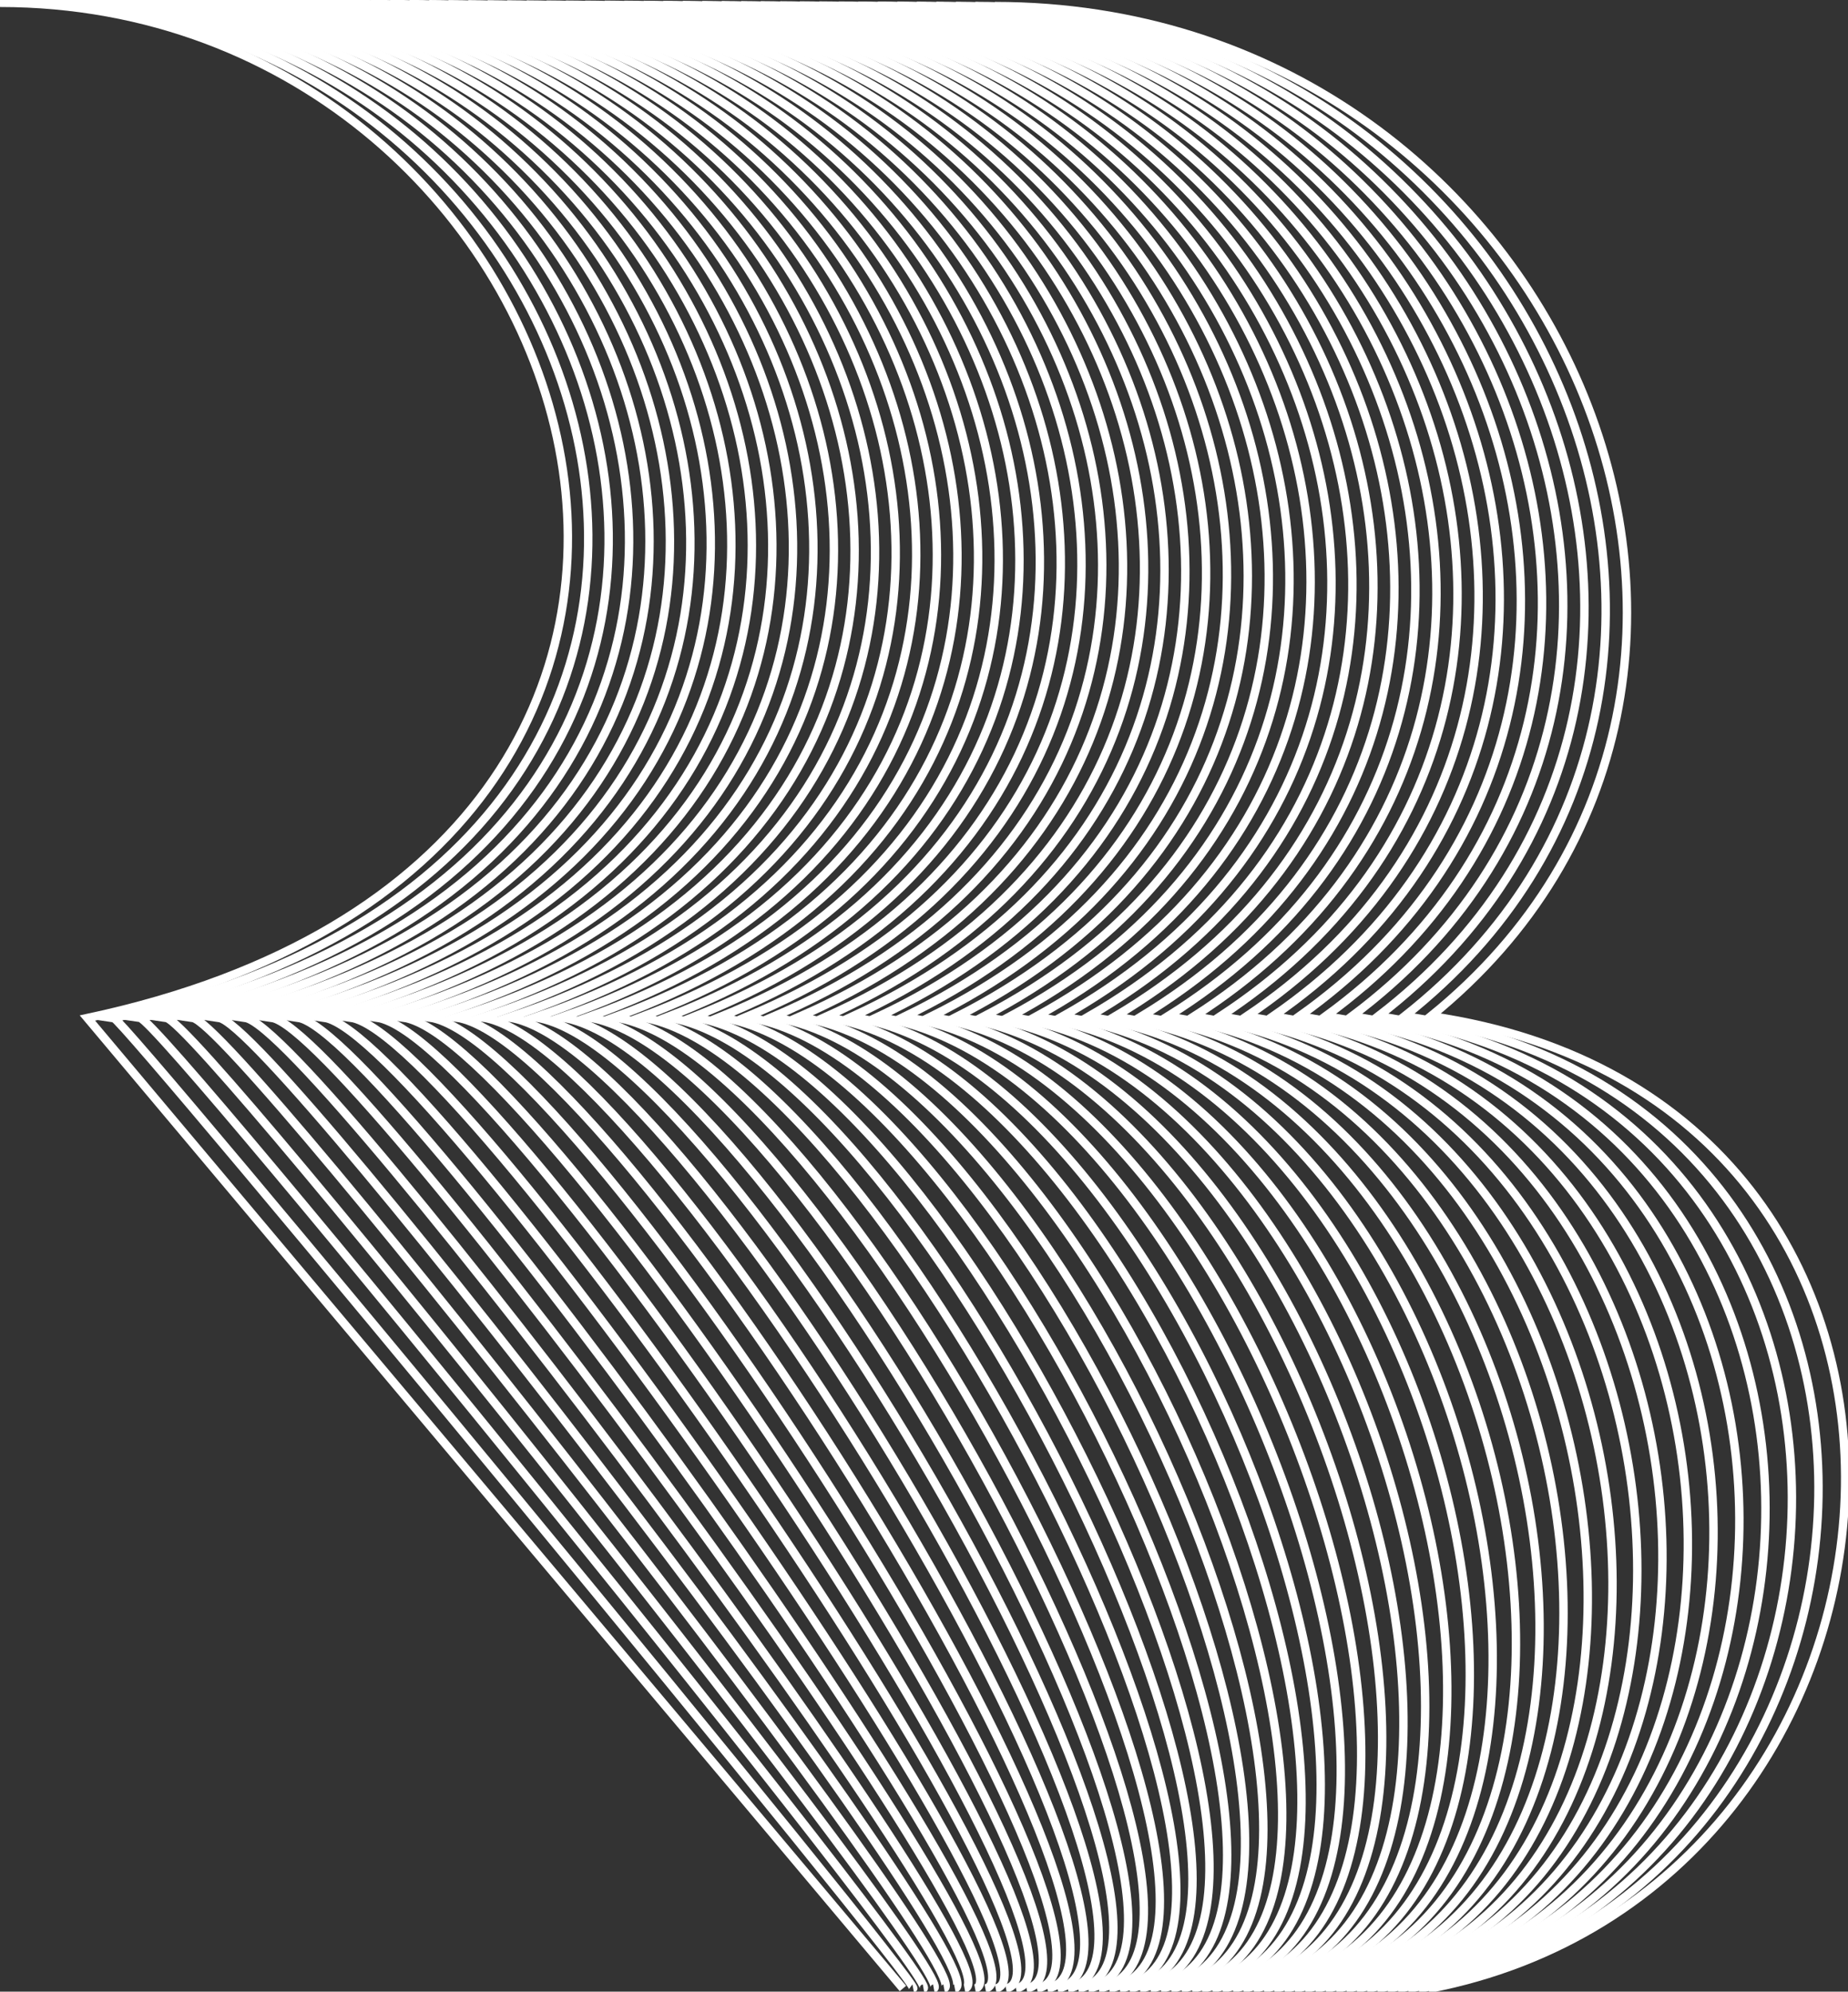
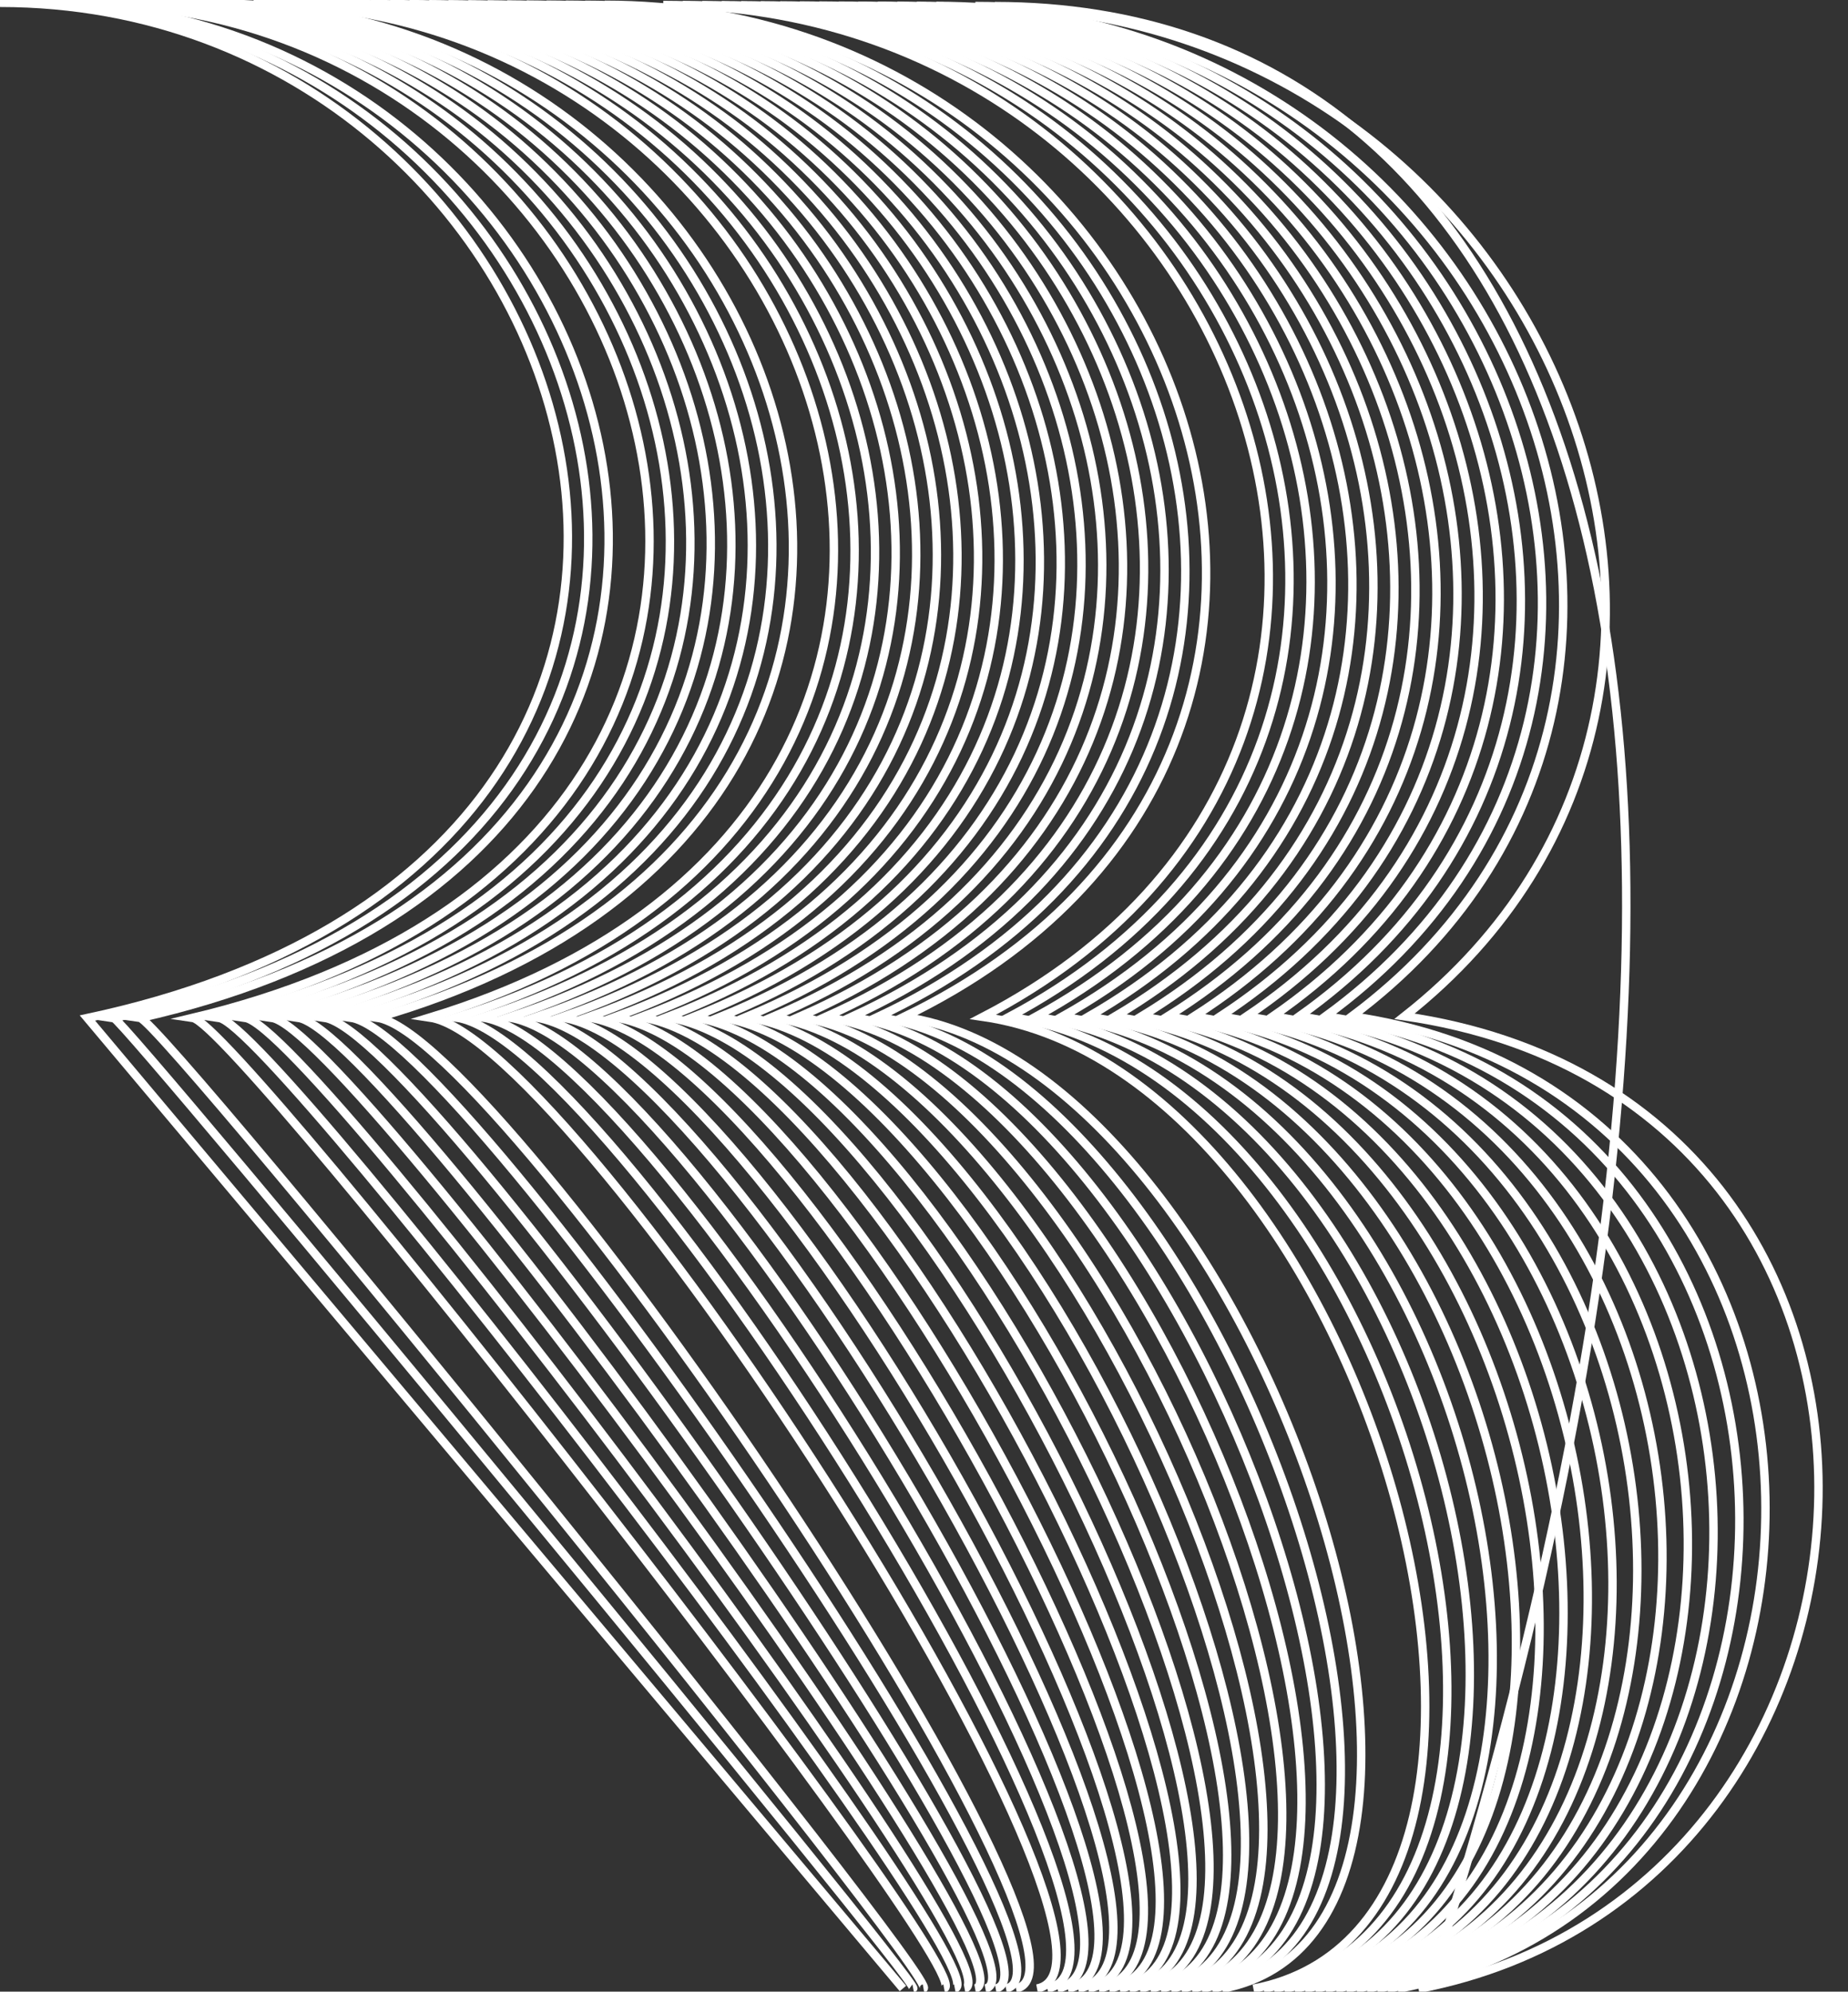
<svg xmlns="http://www.w3.org/2000/svg" id="Calque_1" data-name="Calque 1" viewBox="0 0 263.74 284.26">
  <rect x="0" y="0" width="263.74" height="284.26" fill="#333333" stroke="none" />
  <defs>
    <style>
            .cls-1,.cls-10,.cls-11,.cls-12,.cls-13,.cls-14,.cls-15,.cls-16,.cls-17,.cls-18,.cls-19,.cls-2,.cls-20,.cls-21,.cls-22,.cls-23,.cls-24,.cls-25,.cls-26,.cls-27,.cls-28,.cls-29,.cls-3,.cls-30,.cls-31,.cls-32,.cls-33,.cls-34,.cls-35,.cls-36,.cls-37,.cls-38,.cls-39,.cls-4,.cls-40,.cls-41,.cls-42,.cls-43,.cls-44,.cls-45,.cls-46,.cls-47,.cls-48,.cls-49,.cls-5,.cls-50,.cls-51,.cls-52,.cls-6,.cls-7,.cls-8,.cls-9{fill:none;}
            .cls-1{stroke:white;}.cls-1,.cls-10,.cls-11,.cls-12,.cls-13,.cls-14,.cls-15,.cls-16,.cls-17,.cls-18,.cls-19,.cls-20,.cls-21,.cls-22,.cls-23,.cls-24,.cls-25,.cls-26,.cls-27,.cls-28,.cls-29,.cls-30,.cls-31,.cls-32,.cls-33,.cls-34,.cls-35,.cls-36,.cls-37,.cls-38,.cls-39,.cls-40,.cls-41,.cls-42,.cls-43,.cls-44,.cls-45,.cls-46,.cls-47,.cls-48,.cls-49,.cls-5,.cls-50,.cls-51,.cls-52,.cls-6,.cls-8,.cls-9{stroke-miterlimit:10;}
            .cls-1,.cls-10,.cls-11,.cls-12,.cls-13,.cls-14,.cls-15,.cls-16,.cls-17,.cls-18,.cls-19,.cls-20,.cls-21,.cls-22,.cls-23,.cls-24,.cls-25,.cls-26,.cls-27,.cls-28,.cls-29,.cls-3,.cls-30,.cls-31,.cls-32,.cls-33,.cls-34,.cls-35,.cls-36,.cls-37,.cls-38,.cls-39,.cls-4,.cls-40,.cls-41,.cls-42,.cls-43,.cls-44,.cls-45,.cls-46,.cls-47,.cls-48,.cls-49,.cls-5,.cls-50,.cls-51,.cls-52,.cls-6,.cls-7,.cls-8,.cls-9{stroke-width:1.2px;}
            .cls-2{stroke:#fff;stroke-width:1.2px;}.cls-2,.cls-3,.cls-4{stroke-miterlimit:10;}.cls-3{stroke:#fff;}.cls-4{stroke:#fff;}.cls-5{stroke:#fff;}.cls-6{stroke:#fff;}.cls-7{stroke:#fff;stroke-miterlimit:10;}.cls-8{stroke:#fff;}.cls-9{stroke:#fff;}.cls-10{stroke:#fff;}.cls-11{stroke:#fff;}.cls-12{stroke:#fff;}.cls-13{stroke:#fff;}.cls-14{stroke:#fff;}.cls-15{stroke:#fff;}.cls-16{stroke:#fff;}.cls-17{stroke:#fff;}
            .cls-18{stroke:#fff;}.cls-19{stroke:#fff;}.cls-20{stroke:#fff;}.cls-21{stroke:#fff;}.cls-22{stroke:#fff;}.cls-23{stroke:#fff;}.cls-24{stroke:#fff;}.cls-25{stroke:#fff;}.cls-26{stroke:#fff;}.cls-27{stroke:#fff;}.cls-28{stroke:#fff;}.cls-29{stroke:#fff;}.cls-30{stroke:#fff;}.cls-31{stroke:#fff;}.cls-32{stroke:#fff;}.cls-33{stroke:#fff;}.cls-34{stroke:#fff;}.cls-35{stroke:#fff;}.cls-36{stroke:#fff;}.cls-37{stroke:#fff;}
            .cls-38{stroke:#fff;}.cls-39{stroke:#fff;}.cls-40{stroke:#fff;}.cls-41{stroke:#fff;}.cls-42{stroke:#fff;}.cls-43{stroke:#fff;}.cls-44{stroke:#fff;}.cls-45{stroke:#fff;}.cls-46{stroke:#fff;}.cls-47{stroke:#fff;}.cls-48{stroke:#fff;}.cls-49{stroke:#fff;}.cls-50{stroke:#fff;}.cls-51{stroke:#fff;}.cls-52{stroke:#fff;}
        </style>
  </defs>
  <title>LOGO_ROLLENDE_BEATS</title>
-   <path class="cls-1" d="M203.88,283.86c74.91-14.33,83.41-126.73.33-138.82C263.16,97.33,222.59.9,142,.87" />
+   <path class="cls-1" d="M203.88,283.86C263.16,97.33,222.59.9,142,.87" />
  <path class="cls-2" d="M139.2.86c80.69,0,121.23,97,61.25,144.19,81.45,11.84,75.4,124.76,2,138.81" />
-   <path class="cls-3" d="M136.42.85c80.76,0,121.28,97.43,60.27,144.2,79.82,11.61,76.22,125,4.25,138.81" />
  <path class="cls-4" d="M133.63.84c80.85,0,121.34,97.92,59.3,144.22,78.19,11.37,77,125.31,6.54,138.8" />
  <path class="cls-5" d="M130.85.83c80.93,0,121.39,98.4,58.32,144.23C265.73,156.2,267,270.65,198,283.86" />
  <path class="cls-6" d="M128.07.82c81,0,121.44,98.88,57.34,144.25,74.93,10.9,78.68,125.86,11.12,138.79" />
  <path class="cls-7" d="M125.28.81c81.09,0,121.5,99.37,56.37,144.26,73.31,10.67,79.5,126.14,13.41,138.78" />
  <path class="cls-8" d="M122.5.81c81.17,0,121.55,99.84,55.39,144.27,71.68,10.42,80.32,126.41,15.7,138.77" />
  <path class="cls-9" d="M119.71.8c81.25,0,121.61,100.33,54.42,144.28,70.05,10.19,81.14,126.69,18,138.77" />
  <path class="cls-10" d="M116.93.79c81.33,0,121.66,100.81,53.44,144.3,68.42,9.95,82,127,20.28,138.76" />
  <path class="cls-11" d="M114.15.78c81.4,0,121.71,101.29,52.46,144.31,66.79,9.72,82.78,127.24,22.56,138.76" />
  <path class="cls-12" d="M111.36.77c81.49,0,121.77,101.78,51.49,144.33,65.16,9.48,83.6,127.51,24.85,138.75" />
  <path class="cls-13" d="M108.58.76C190.15.78,230.4,103,159.09,145.1c63.53,9.24,84.42,127.79,27.14,138.75" />
  <path class="cls-14" d="M105.79.75c81.65,0,121.88,102.75,49.54,144.36,61.91,9,85.24,128.06,29.43,138.74" />
  <path class="cls-15" d="M103,.74C184.74.76,224.94,104,151.57,145.11c60.28,8.77,86.06,128.34,31.72,138.74" />
  <path class="cls-16" d="M100.23.73c81.81,0,122,103.71,47.59,144.39,58.64,8.53,86.87,128.61,34,138.73" />
  <path class="cls-17" d="M97.44.72c81.89,0,122,104.2,46.62,144.4,57,8.3,87.69,128.89,36.29,138.72" />
  <path class="cls-18" d="M94.66.71c82,0,122.09,104.68,45.64,144.42,55.38,8.05,88.51,129.16,38.58,138.71" />
-   <path class="cls-19" d="M91.87.7C173.93.72,214,105.87,136.54,145.13c53.75,7.82,89.33,129.44,40.87,138.71" />
-   <path class="cls-20" d="M89.09.69c82.13,0,122.19,105.65,43.69,144.45,52.13,7.58,90.15,129.71,43.15,138.7" />
  <path class="cls-21" d="M86.31.68C168.52.7,208.55,106.81,129,145.14c50.5,7.35,91,130,45.44,138.7" />
  <path class="cls-22" d="M83.52.68c82.3,0,122.3,106.61,41.74,144.47,48.87,7.11,91.79,130.26,47.73,138.69" />
  <path class="cls-23" d="M80.74.67c82.37,0,122.35,107.09,40.76,144.48,47.24,6.88,92.61,130.54,50,138.69" />
  <path class="cls-24" d="M78,.66c82.46,0,122.41,107.58,39.79,144.5,45.61,6.63,93.43,130.81,52.31,138.68" />
  <path class="cls-25" d="M75.17.65C157.7.66,197.63,108.71,114,145.16c44,6.4,94.26,131.09,54.6,138.68" />
  <path class="cls-26" d="M72.38.64C155,.65,194.9,109.19,110.22,145.17c42.36,6.16,95.08,131.36,56.89,138.67" />
  <path class="cls-27" d="M69.6.63c82.7,0,122.57,109,36.86,144.54,40.73,5.93,95.9,131.64,59.18,138.66" />
  <path class="cls-28" d="M66.82.62c82.77,0,122.62,109.51,35.88,144.56,39.1,5.69,96.72,131.91,61.47,138.65" />
  <path class="cls-29" d="M64,.61c82.86,0,122.68,110,34.91,144.57,37.47,5.45,97.54,132.19,63.75,138.65" />
  <path class="cls-30" d="M61.25.6C144.19.61,184,111.08,95.18,145.19c35.84,5.21,98.36,132.46,66,138.64" />
  <path class="cls-31" d="M58.46.59c83,0,122.79,111,33,144.6,34.21,5,99.18,132.74,68.33,138.64" />
  <path class="cls-32" d="M55.68.58c83.1,0,122.84,111.45,32,144.62,32.58,4.74,100,133,70.61,138.63" />
  <path class="cls-33" d="M52.9.57c83.18,0,122.89,111.93,31,144.63,31,4.51,100.81,133.29,72.9,138.63" />
  <path class="cls-34" d="M50.11.56c83.26,0,123,112.42,30,144.65,29.32,4.27,101.63,133.56,75.19,138.62" />
  <path class="cls-35" d="M47.33.55c83.34,0,123,112.9,29.06,144.66,27.69,4,102.45,133.84,77.48,138.62" />
  <path class="cls-36" d="M44.54.55C128,.55,167.6,113.93,72.63,145.22,98.69,149,175.9,279.33,152.4,283.83" />
  <path class="cls-37" d="M41.76.54c83.5,0,123.11,113.86,27.11,144.68C93.3,148.78,173,279.61,150.93,283.82" />
  <path class="cls-38" d="M39,.53c83.58,0,123.16,114.34,26.13,144.7,22.8,3.32,104.91,134.66,84.35,138.59" />
  <path class="cls-39" d="M36.19.52c83.66,0,123.22,114.83,25.16,144.71C82.53,148.32,167.08,280.17,148,283.82" />
-   <path class="cls-40" d="M33.41.51c83.74,0,123.27,115.31,24.18,144.73,19.55,2.84,106.55,135.21,88.92,138.58" />
  <path class="cls-41" d="M30.62.5C114.45.5,154,116.3,53.83,145.25,71.75,147.85,161.2,280.73,145,283.82" />
  <path class="cls-42" d="M27.84.49c83.9,0,123.38,116.28,22.23,144.76,16.29,2.37,108.19,135.76,93.5,138.57" />
  <path class="cls-43" d="M25.06.48c84,0,123.43,116.77,21.25,144.78,14.66,2.13,109,136,95.79,138.56" />
  <path class="cls-44" d="M22.27.47c84.07,0,123.49,117.25,20.28,144.79,13,1.9,109.83,136.31,98.08,138.56" />
  <path class="cls-45" d="M19.49.46C103.63.46,143,118.19,38.79,145.27c11.41,1.65,110.65,136.58,100.37,138.55" />
  <path class="cls-46" d="M16.7.45C100.93.46,140.3,118.67,35,145.27c9.78,1.42,111.47,136.86,102.66,138.55" />
  <path class="cls-47" d="M13.92.44c84.3,0,123.65,118.7,17.35,144.84,8.15,1.18,112.29,137.13,105,138.53" />
  <path class="cls-48" d="M11.14.43c84.38,0,123.7,119.19,16.37,144.85,6.52.95,113.11,137.41,107.23,138.53" />
-   <path class="cls-49" d="M8.35.42c84.47,0,123.76,119.67,15.41,144.87C28.64,146,137.68,283,133.27,283.81" />
  <path class="cls-50" d="M5.57.41C90.11.42,129.38,120.56,20,145.29c3.25.48,114.74,138,111.8,138.52" />
  <path class="cls-51" d="M2.78.41C87.41.41,126.65,121,16.24,145.3c1.63.23,115.56,138.23,114.09,138.51" />
  <path class="cls-52" d="M0,.4C84.71.4,123.92,121.51,12.48,145.3L128.86,283.81" />
</svg>